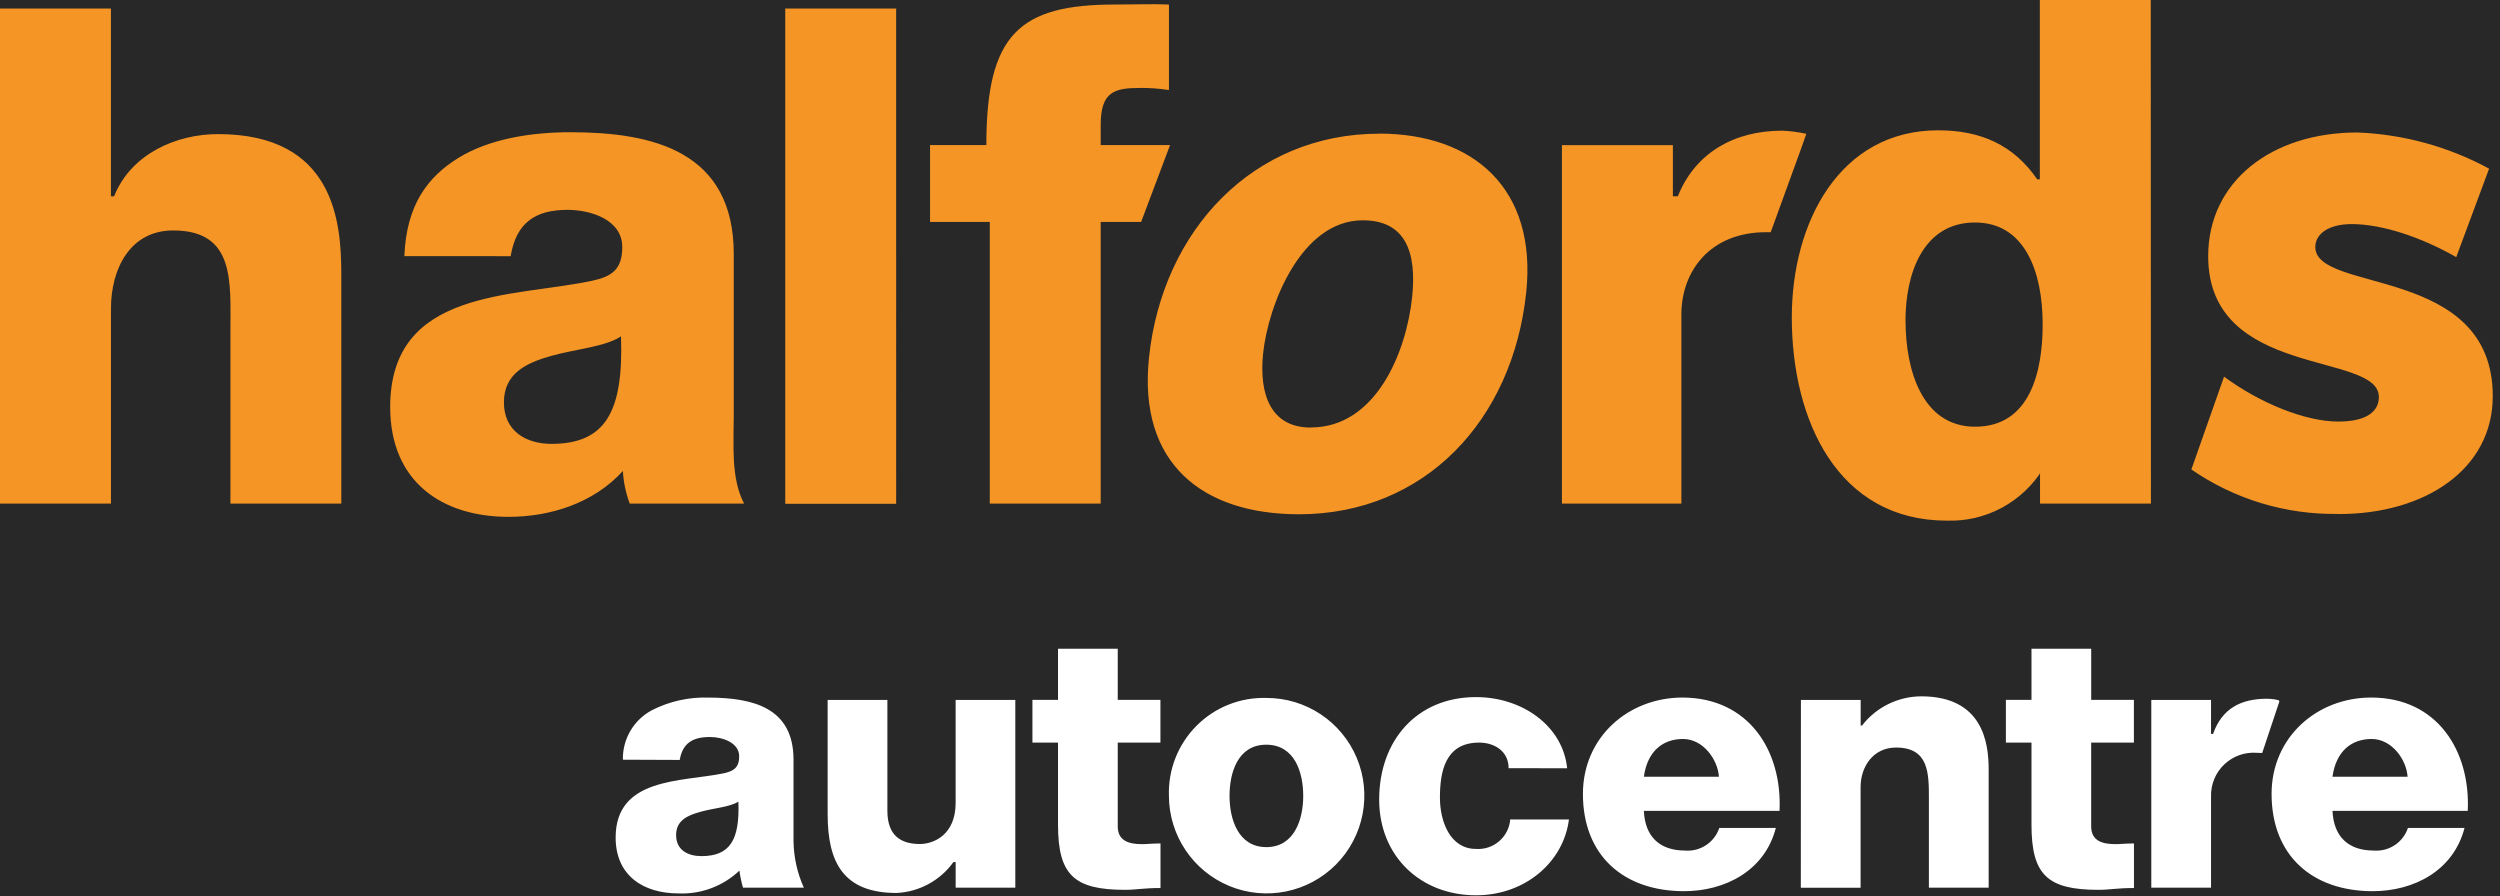
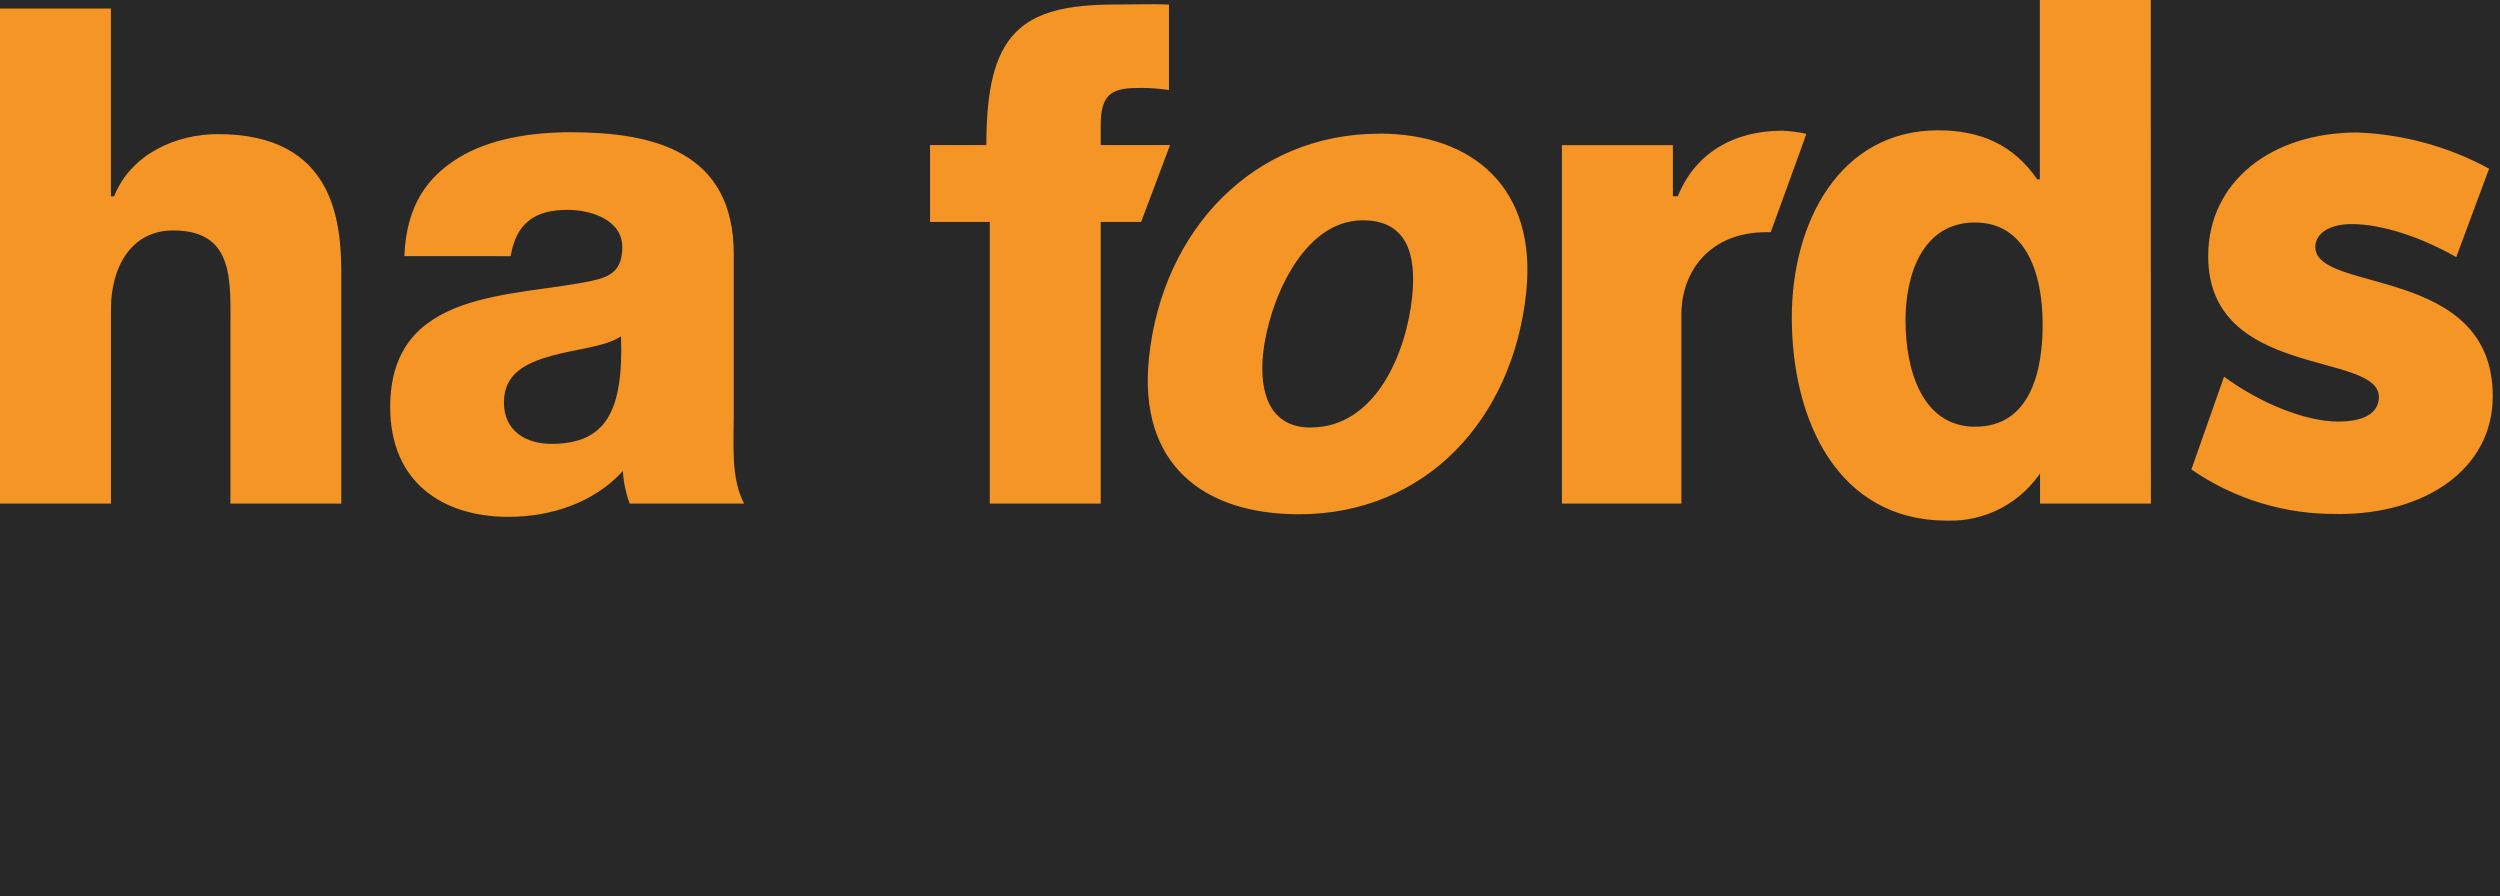
<svg xmlns="http://www.w3.org/2000/svg" width="106" height="38" viewBox="0 0 106 38">
  <title>Slice 1</title>
  <rect x="0" y="0" width="106" height="38" fill="#282828" />
  <g fill-rule="nonzero" fill="none">
-     <path d="M26.41 32.21c-.017-.872.455-1.68 1.222-2.092.75-.385 1.586-.57 2.428-.54 1.863.01 3.585.424 3.585 2.632v3.438c.007.686.156 1.364.438 1.99h-2.58c-.068-.237-.12-.48-.152-.724-.693.658-1.623 1.006-2.578.967-1.494 0-2.67-.752-2.67-2.37 0-2.55 2.778-2.356 4.558-2.718.438-.09.68-.242.68-.724 0-.59-.723-.82-1.237-.82-.723 0-1.16.25-1.284.972l-2.41-.01zm3.328 4.09c1.223 0 1.63-.696 1.57-2.31-.362.228-1.027.272-1.585.424-.557.152-1.056.36-1.056.995 0 .632.496.89 1.07.89zM43.05 37.638h-2.53v-1.086h-.095c-.56.782-1.45 1.265-2.41 1.31-2.25 0-2.923-1.288-2.923-3.34v-4.846h2.533v4.705c0 1.043.564 1.405 1.378 1.405.557 0 1.516-.362 1.516-1.75v-4.36h2.53v7.963zM49.2 31.486h-1.808v3.55c0 .62.474.756 1.035.756.21 0 .416-.03.778-.03v1.89c-.724 0-1.03.077-1.5.077-2.172 0-2.845-.635-2.845-2.766v-3.478h-1.085v-1.81h1.085v-2.17h2.532v2.17h1.81v1.81zM53.687 29.593c1.676-.007 3.192.996 3.84 2.543.647 1.546.3 3.33-.882 4.52-1.18 1.19-2.963 1.55-4.513.914-1.55-.637-2.564-2.146-2.57-3.822-.037-1.11.384-2.183 1.165-2.97.78-.787 1.852-1.216 2.96-1.185zm0 6.326c1.194 0 1.57-1.177 1.57-2.172 0-.996-.36-2.172-1.57-2.172-1.208 0-1.555 1.194-1.555 2.172 0 .977.365 2.17 1.555 2.17zM63.965 32.57c0-.722-.604-1.084-1.25-1.084-1.448 0-1.662 1.248-1.662 2.338 0 1.013.438 2.17 1.523 2.17.747.055 1.398-.504 1.458-1.25h2.49c-.23 1.808-1.857 3.216-3.94 3.216-2.356 0-4.107-1.66-4.107-4.06 0-2.49 1.585-4.343 4.106-4.343 1.947 0 3.683 1.21 3.864 3.018l-2.482-.004zM69.7 34.38c.047 1.087.665 1.684 1.75 1.684.646.05 1.243-.345 1.448-.96h2.398c-.467 1.81-2.145 2.682-3.893 2.682-2.55 0-4.287-1.498-4.287-4.125 0-2.4 1.918-4.085 4.226-4.085 2.822.01 4.23 2.273 4.11 4.806H69.7zm3.183-1.447c-.047-.723-.666-1.6-1.523-1.6-.857 0-1.51.515-1.66 1.6h3.183zM76.36 29.676h2.532v1.086h.058c.6-.775 1.523-1.23 2.504-1.238 2.612 0 2.865 1.962 2.865 3.094v5.02h-2.534v-3.77c0-1.087 0-2.172-1.396-2.172-.966 0-1.5.814-1.5 1.675v4.268h-2.534l.004-7.962zM90.476 31.486h-1.81v3.55c0 .62.475.756 1.036.756.21 0 .416-.03.778-.03v1.89c-.724 0-1.03.077-1.502.077-2.17 0-2.843-.635-2.843-2.766v-3.478H85.05v-1.81h1.085v-2.17h2.532v2.17h1.81v1.81zM95.917 31.927l.724-2.17v-.04c0-.048-.332-.09-.527-.09-1.086 0-1.903.407-2.28 1.493h-.086v-1.444h-2.533v7.962h2.533v-3.86c-.016-.517.19-1.015.564-1.37.376-.354.884-.532 1.398-.488l.21.007zM98.898 34.38c.047 1.087.666 1.684 1.75 1.684.647.05 1.244-.345 1.448-.96h2.4c-.468 1.81-2.143 2.682-3.894 2.682-2.55 0-4.287-1.498-4.287-4.125 0-2.4 1.918-4.085 4.226-4.085 2.808 0 4.212 2.273 4.092 4.806h-5.734zm3.184-1.447c-.047-.723-.666-1.6-1.523-1.6-.858 0-1.51.515-1.662 1.6h3.184z" fill="#FFF" />
-     <path d="M0 .362h4.703v7.962h.134c.723-1.81 2.648-2.638 4.406-2.638 4.91.003 5.228 3.684 5.228 5.917v9.75H9.77v-7.307c0-2.103.206-4.275-2.43-4.275-1.81 0-2.635 1.608-2.635 3.31v8.272H0V.362zM23.382 18.82c2.297 0 3.06-1.373 2.948-4.557-.68.448-1.928.535-2.977.832-1.05.297-1.987.746-1.987 1.965 0 1.22.94 1.76 2.016 1.76zm-6.237-7.963c.086-2.17.99-3.362 2.297-4.165 1.306-.804 3.075-1.086 4.75-1.086 3.487.004 6.92.796 6.92 5.175v6.762c0 1.31-.13 2.725.438 3.81H26.7c-.165-.444-.263-.91-.29-1.382-1.25 1.372-3.09 1.943-4.848 1.943-2.808 0-5.018-1.473-5.018-4.657 0-5.034 5.217-4.636 8.563-5.353.82-.177 1.277-.47 1.277-1.426 0-1.162-1.33-1.58-2.322-1.58-1.332 0-2.17.516-2.41 1.964l-4.507-.003zM33.294.362h4.703V21.36h-4.703zM55.58 18.124c2.75 0 4.048-3.174 4.294-5.526.202-1.91-.282-3.257-2.095-3.257-2.61 0-4.006 3.587-4.223 5.643-.18 1.733.322 3.145 2.022 3.145m2.894-12.464c4.026 0 6.7 2.352 6.24 6.73-.57 5.43-4.305 9.41-9.634 9.41-4.084 0-6.834-2.145-6.36-6.644.568-5.407 4.428-9.493 9.768-9.493M49.61 6.152h-2.94v-.854c0-1.418.58-1.57 1.688-1.57.404-.003.807.028 1.205.09V.192c-.723-.03-1.483 0-2.25 0-4.092-.007-5.492 1.256-5.492 5.96h-2.387V9.41h2.533v11.942h4.703V9.41h1.714l1.226-3.258zM66.226 18.323V6.153h4.704v2.17h.21c.723-1.81 2.35-2.782 4.424-2.782.345.013.687.058 1.024.135l-.232.655-1.277 3.514h-.193c-2.38 0-3.596 1.65-3.596 3.496v8.012h-5.064v-3.03zM80.795 13.597c0 2.128.724 4.495 2.95 4.495 2.35 0 2.864-2.367 2.864-4.343 0-2.25-.768-4.315-2.866-4.315-2.21 0-2.95 2.17-2.95 4.165v-.003zM91.2 21.352h-4.703v-1.447h.112c-.87 1.395-2.414 2.223-4.057 2.17-4.623 0-6.58-4.24-6.58-8.616 0-4.047 2.04-7.934 6.208-7.934 1.81 0 3.206.63 4.197 2.078h.112V0h4.703l.007 21.352zM99.144 21.79c-2.222.038-4.4-.622-6.23-1.885L94.3 15.97c1.51 1.116 3.437 1.904 4.844 1.904 1.205 0 1.72-.43 1.72-1.042 0-1.94-7.237-.753-7.237-5.968 0-3.163 2.677-5.247 6.324-5.247 1.956.076 3.867.6 5.587 1.534l-1.393 3.75c-1.512-.86-3.162-1.4-4.432-1.4-.998 0-1.544.43-1.544.97 0 1.976 7.524.756 7.524 6.326 0 3.09-2.854 4.998-6.53 4.998" fill="#F49525" />
+     <path d="M0 .362h4.703v7.962h.134c.723-1.81 2.648-2.638 4.406-2.638 4.91.003 5.228 3.684 5.228 5.917v9.75H9.77v-7.307c0-2.103.206-4.275-2.43-4.275-1.81 0-2.635 1.608-2.635 3.31v8.272H0V.362zM23.382 18.82c2.297 0 3.06-1.373 2.948-4.557-.68.448-1.928.535-2.977.832-1.05.297-1.987.746-1.987 1.965 0 1.22.94 1.76 2.016 1.76zm-6.237-7.963c.086-2.17.99-3.362 2.297-4.165 1.306-.804 3.075-1.086 4.75-1.086 3.487.004 6.92.796 6.92 5.175v6.762c0 1.31-.13 2.725.438 3.81H26.7c-.165-.444-.263-.91-.29-1.382-1.25 1.372-3.09 1.943-4.848 1.943-2.808 0-5.018-1.473-5.018-4.657 0-5.034 5.217-4.636 8.563-5.353.82-.177 1.277-.47 1.277-1.426 0-1.162-1.33-1.58-2.322-1.58-1.332 0-2.17.516-2.41 1.964l-4.507-.003zM33.294.362h4.703h-4.703zM55.58 18.124c2.75 0 4.048-3.174 4.294-5.526.202-1.91-.282-3.257-2.095-3.257-2.61 0-4.006 3.587-4.223 5.643-.18 1.733.322 3.145 2.022 3.145m2.894-12.464c4.026 0 6.7 2.352 6.24 6.73-.57 5.43-4.305 9.41-9.634 9.41-4.084 0-6.834-2.145-6.36-6.644.568-5.407 4.428-9.493 9.768-9.493M49.61 6.152h-2.94v-.854c0-1.418.58-1.57 1.688-1.57.404-.003.807.028 1.205.09V.192c-.723-.03-1.483 0-2.25 0-4.092-.007-5.492 1.256-5.492 5.96h-2.387V9.41h2.533v11.942h4.703V9.41h1.714l1.226-3.258zM66.226 18.323V6.153h4.704v2.17h.21c.723-1.81 2.35-2.782 4.424-2.782.345.013.687.058 1.024.135l-.232.655-1.277 3.514h-.193c-2.38 0-3.596 1.65-3.596 3.496v8.012h-5.064v-3.03zM80.795 13.597c0 2.128.724 4.495 2.95 4.495 2.35 0 2.864-2.367 2.864-4.343 0-2.25-.768-4.315-2.866-4.315-2.21 0-2.95 2.17-2.95 4.165v-.003zM91.2 21.352h-4.703v-1.447h.112c-.87 1.395-2.414 2.223-4.057 2.17-4.623 0-6.58-4.24-6.58-8.616 0-4.047 2.04-7.934 6.208-7.934 1.81 0 3.206.63 4.197 2.078h.112V0h4.703l.007 21.352zM99.144 21.79c-2.222.038-4.4-.622-6.23-1.885L94.3 15.97c1.51 1.116 3.437 1.904 4.844 1.904 1.205 0 1.72-.43 1.72-1.042 0-1.94-7.237-.753-7.237-5.968 0-3.163 2.677-5.247 6.324-5.247 1.956.076 3.867.6 5.587 1.534l-1.393 3.75c-1.512-.86-3.162-1.4-4.432-1.4-.998 0-1.544.43-1.544.97 0 1.976 7.524.756 7.524 6.326 0 3.09-2.854 4.998-6.53 4.998" fill="#F49525" />
  </g>
</svg>